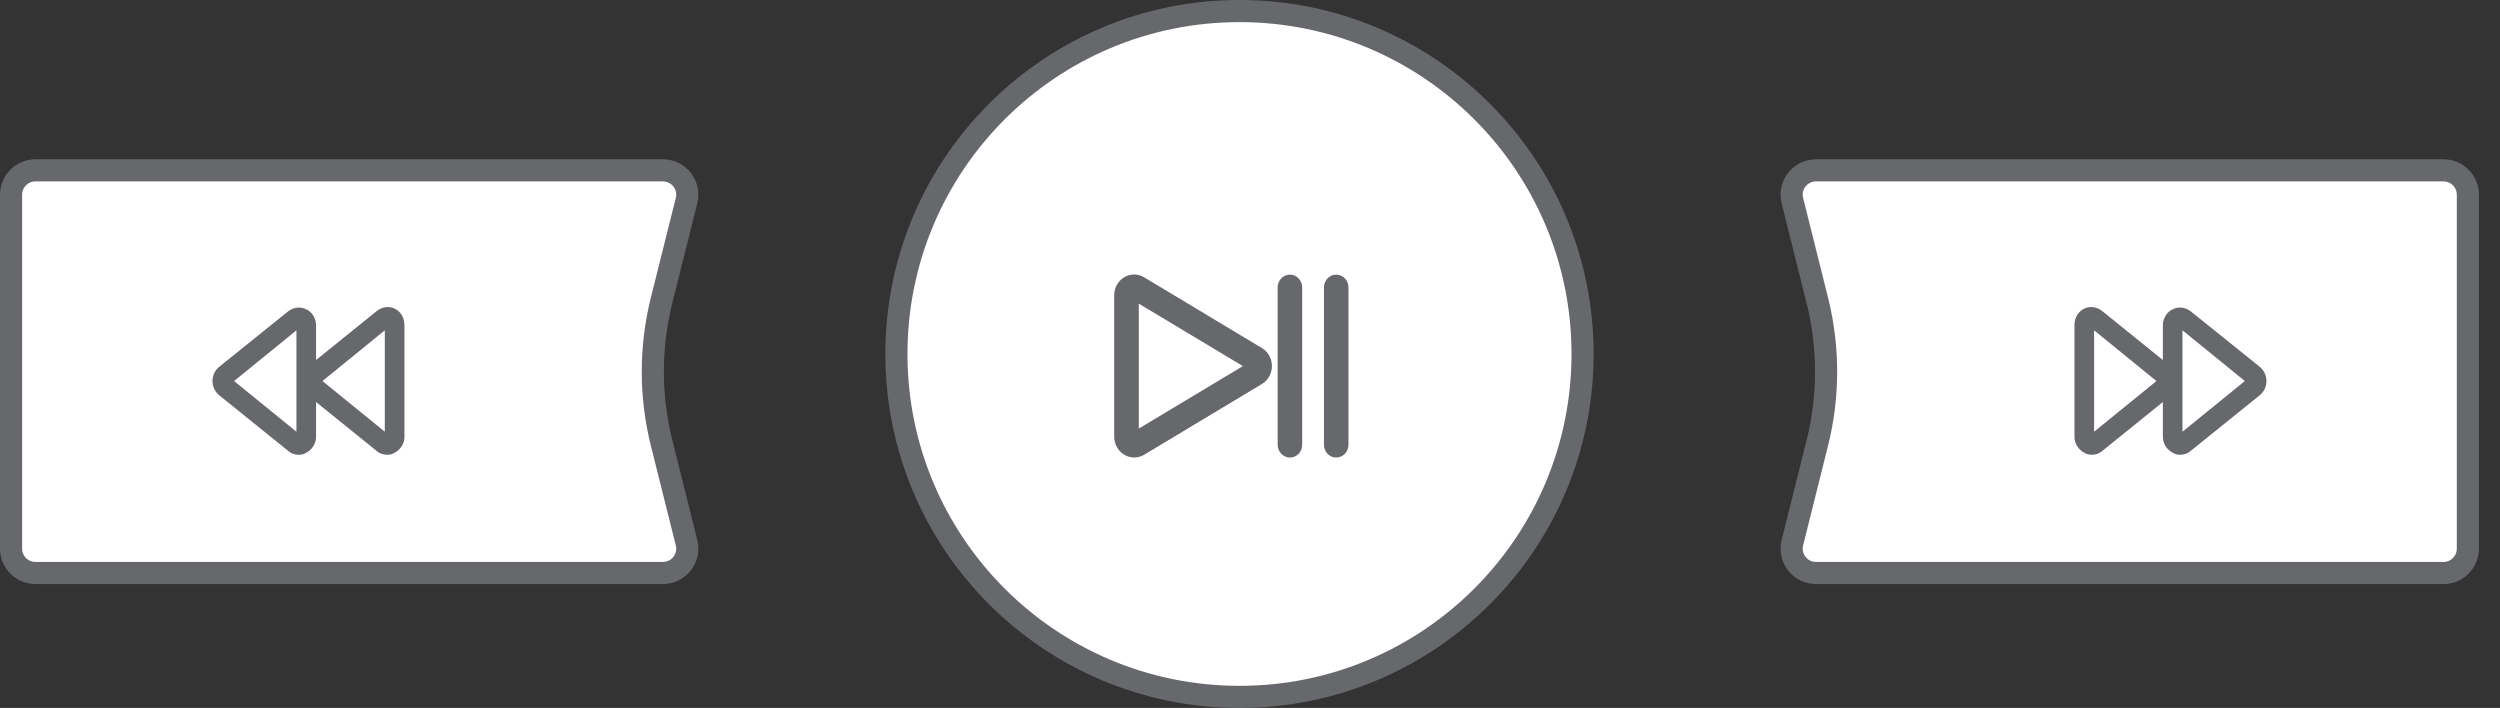
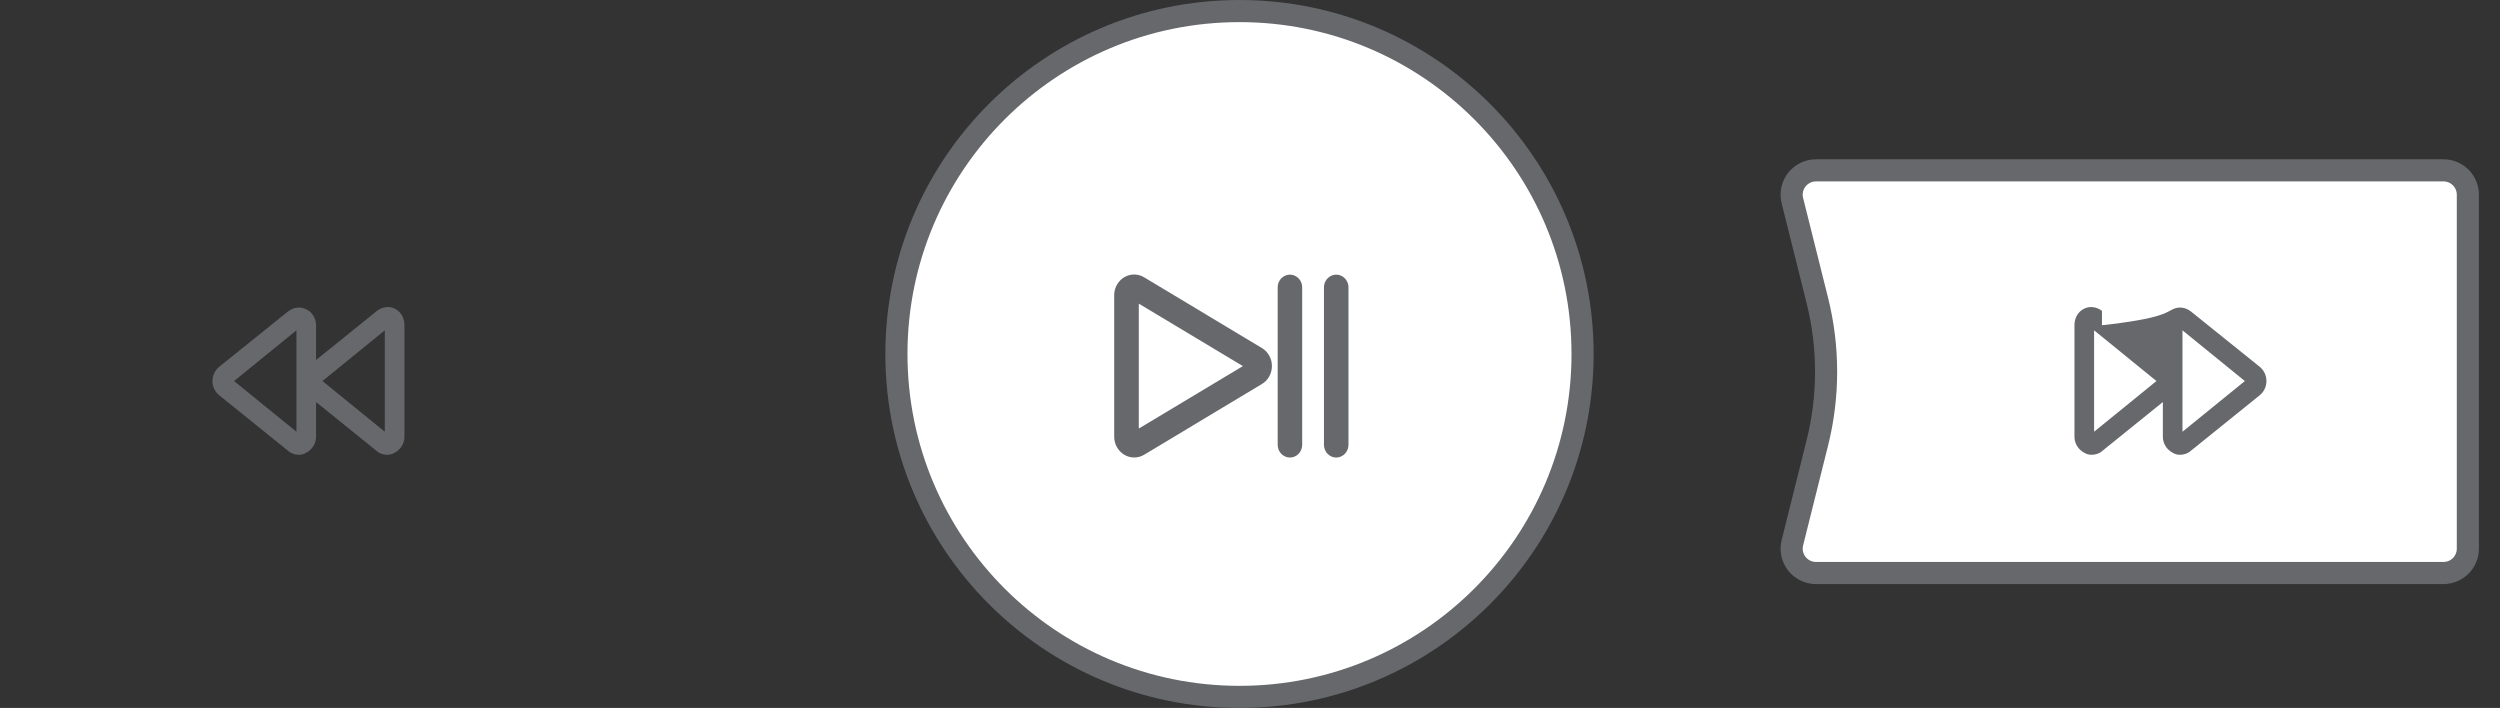
<svg xmlns="http://www.w3.org/2000/svg" width="113" height="32" viewBox="0 0 113 32" fill="none">
  <rect x="0" y="0" width="113" height="32" fill="#333333" stroke="none" />
  <path d="M71.532 16C71.532 24.56 64.589 31.5 56.025 31.5C47.46 31.5 40.518 24.56 40.518 16C40.518 7.44 47.46 0.5 56.025 0.5C64.589 0.5 71.532 7.44 71.532 16Z" fill="white" stroke="#66686C" />
  <path d="M50.816 20.554C51.095 20.72 51.438 20.72 51.716 20.554L57.042 17.355C57.32 17.188 57.491 16.879 57.491 16.544C57.491 16.21 57.32 15.901 57.042 15.734L51.716 12.535C51.533 12.424 51.318 12.384 51.109 12.422C50.9 12.46 50.71 12.573 50.574 12.742C50.437 12.911 50.362 13.124 50.362 13.345V19.739C50.362 19.904 50.404 20.067 50.484 20.21C50.564 20.353 50.678 20.471 50.816 20.554L50.816 20.554ZM51.474 13.725L56.178 16.548L51.474 19.37V13.725Z" fill="#66686C" />
  <path d="M60.397 20.681C60.544 20.681 60.684 20.62 60.788 20.512C60.892 20.404 60.951 20.258 60.951 20.105V12.991C60.951 12.785 60.845 12.595 60.674 12.492C60.502 12.389 60.291 12.389 60.12 12.492C59.948 12.595 59.843 12.785 59.843 12.991V20.105C59.843 20.258 59.901 20.404 60.005 20.512C60.109 20.62 60.25 20.681 60.397 20.681H60.397Z" fill="#66686C" />
  <path d="M58.305 20.681C58.452 20.681 58.593 20.62 58.697 20.512C58.8 20.404 58.859 20.258 58.859 20.105V12.991C58.859 12.785 58.753 12.595 58.582 12.492C58.41 12.389 58.199 12.389 58.028 12.492C57.856 12.595 57.751 12.785 57.751 12.991V20.105C57.751 20.258 57.809 20.404 57.913 20.512C58.017 20.62 58.158 20.681 58.305 20.681H58.305Z" fill="#66686C" />
-   <path d="M0.5 8.8C0.5 8.193 0.993 7.7 1.601 7.7H29.964C30.68 7.7 31.205 8.373 31.032 9.067L29.904 13.574C29.375 15.692 29.375 17.908 29.904 20.026L31.032 24.534C31.205 25.227 30.68 25.9 29.964 25.9H1.601C0.993 25.9 0.5 25.407 0.5 24.8V8.8Z" fill="white" stroke="#66686C" />
  <path d="M17.859 13.959C17.593 13.82 17.282 13.866 17.038 14.051L14.286 16.273V14.7C14.286 14.399 14.109 14.098 13.842 13.982C13.576 13.843 13.265 13.889 13.021 14.075L9.914 16.574C9.715 16.736 9.604 16.968 9.604 17.223C9.604 17.477 9.715 17.709 9.914 17.871L13.043 20.394C13.177 20.509 13.354 20.556 13.51 20.556C13.621 20.556 13.732 20.533 13.842 20.463C14.109 20.324 14.286 20.047 14.286 19.746V18.172L17.038 20.394C17.172 20.51 17.349 20.556 17.505 20.556C17.616 20.556 17.726 20.533 17.837 20.464C18.104 20.325 18.281 20.047 18.281 19.746V14.699C18.281 14.375 18.126 14.098 17.859 13.959L17.859 13.959ZM13.399 19.514L10.58 17.223L13.399 14.931V19.514ZM17.393 19.514L14.575 17.223L17.393 14.931V19.514Z" fill="#66686C" />
  <path d="M111.547 8.8C111.547 8.193 111.054 7.7 110.446 7.7H82.083C81.367 7.7 80.842 8.373 81.015 9.067L82.142 13.574C82.672 15.692 82.672 17.908 82.142 20.026L81.015 24.534C80.842 25.227 81.367 25.9 82.083 25.9H110.446C111.054 25.9 111.547 25.407 111.547 24.8V8.8Z" fill="white" stroke="#66686C" />
-   <path d="M94.188 13.959C94.454 13.82 94.764 13.866 95.009 14.051L97.761 16.273V14.7C97.761 14.399 97.938 14.098 98.204 13.982C98.471 13.843 98.781 13.889 99.025 14.075L102.133 16.574C102.332 16.736 102.443 16.968 102.443 17.223C102.443 17.477 102.332 17.709 102.133 17.871L99.003 20.394C98.87 20.509 98.693 20.556 98.537 20.556C98.426 20.556 98.315 20.533 98.204 20.463C97.938 20.324 97.761 20.047 97.761 19.746V18.172L95.009 20.394C94.875 20.51 94.698 20.556 94.542 20.556C94.431 20.556 94.32 20.533 94.21 20.464C93.943 20.325 93.766 20.047 93.766 19.746V14.699C93.766 14.375 93.921 14.098 94.188 13.959L94.188 13.959ZM98.648 19.514L101.467 17.223L98.648 14.931V19.514ZM94.653 19.514L97.472 17.223L94.653 14.931V19.514Z" fill="#66686C" />
+   <path d="M94.188 13.959C94.454 13.82 94.764 13.866 95.009 14.051V14.7C97.761 14.399 97.938 14.098 98.204 13.982C98.471 13.843 98.781 13.889 99.025 14.075L102.133 16.574C102.332 16.736 102.443 16.968 102.443 17.223C102.443 17.477 102.332 17.709 102.133 17.871L99.003 20.394C98.87 20.509 98.693 20.556 98.537 20.556C98.426 20.556 98.315 20.533 98.204 20.463C97.938 20.324 97.761 20.047 97.761 19.746V18.172L95.009 20.394C94.875 20.51 94.698 20.556 94.542 20.556C94.431 20.556 94.32 20.533 94.21 20.464C93.943 20.325 93.766 20.047 93.766 19.746V14.699C93.766 14.375 93.921 14.098 94.188 13.959L94.188 13.959ZM98.648 19.514L101.467 17.223L98.648 14.931V19.514ZM94.653 19.514L97.472 17.223L94.653 14.931V19.514Z" fill="#66686C" />
</svg>